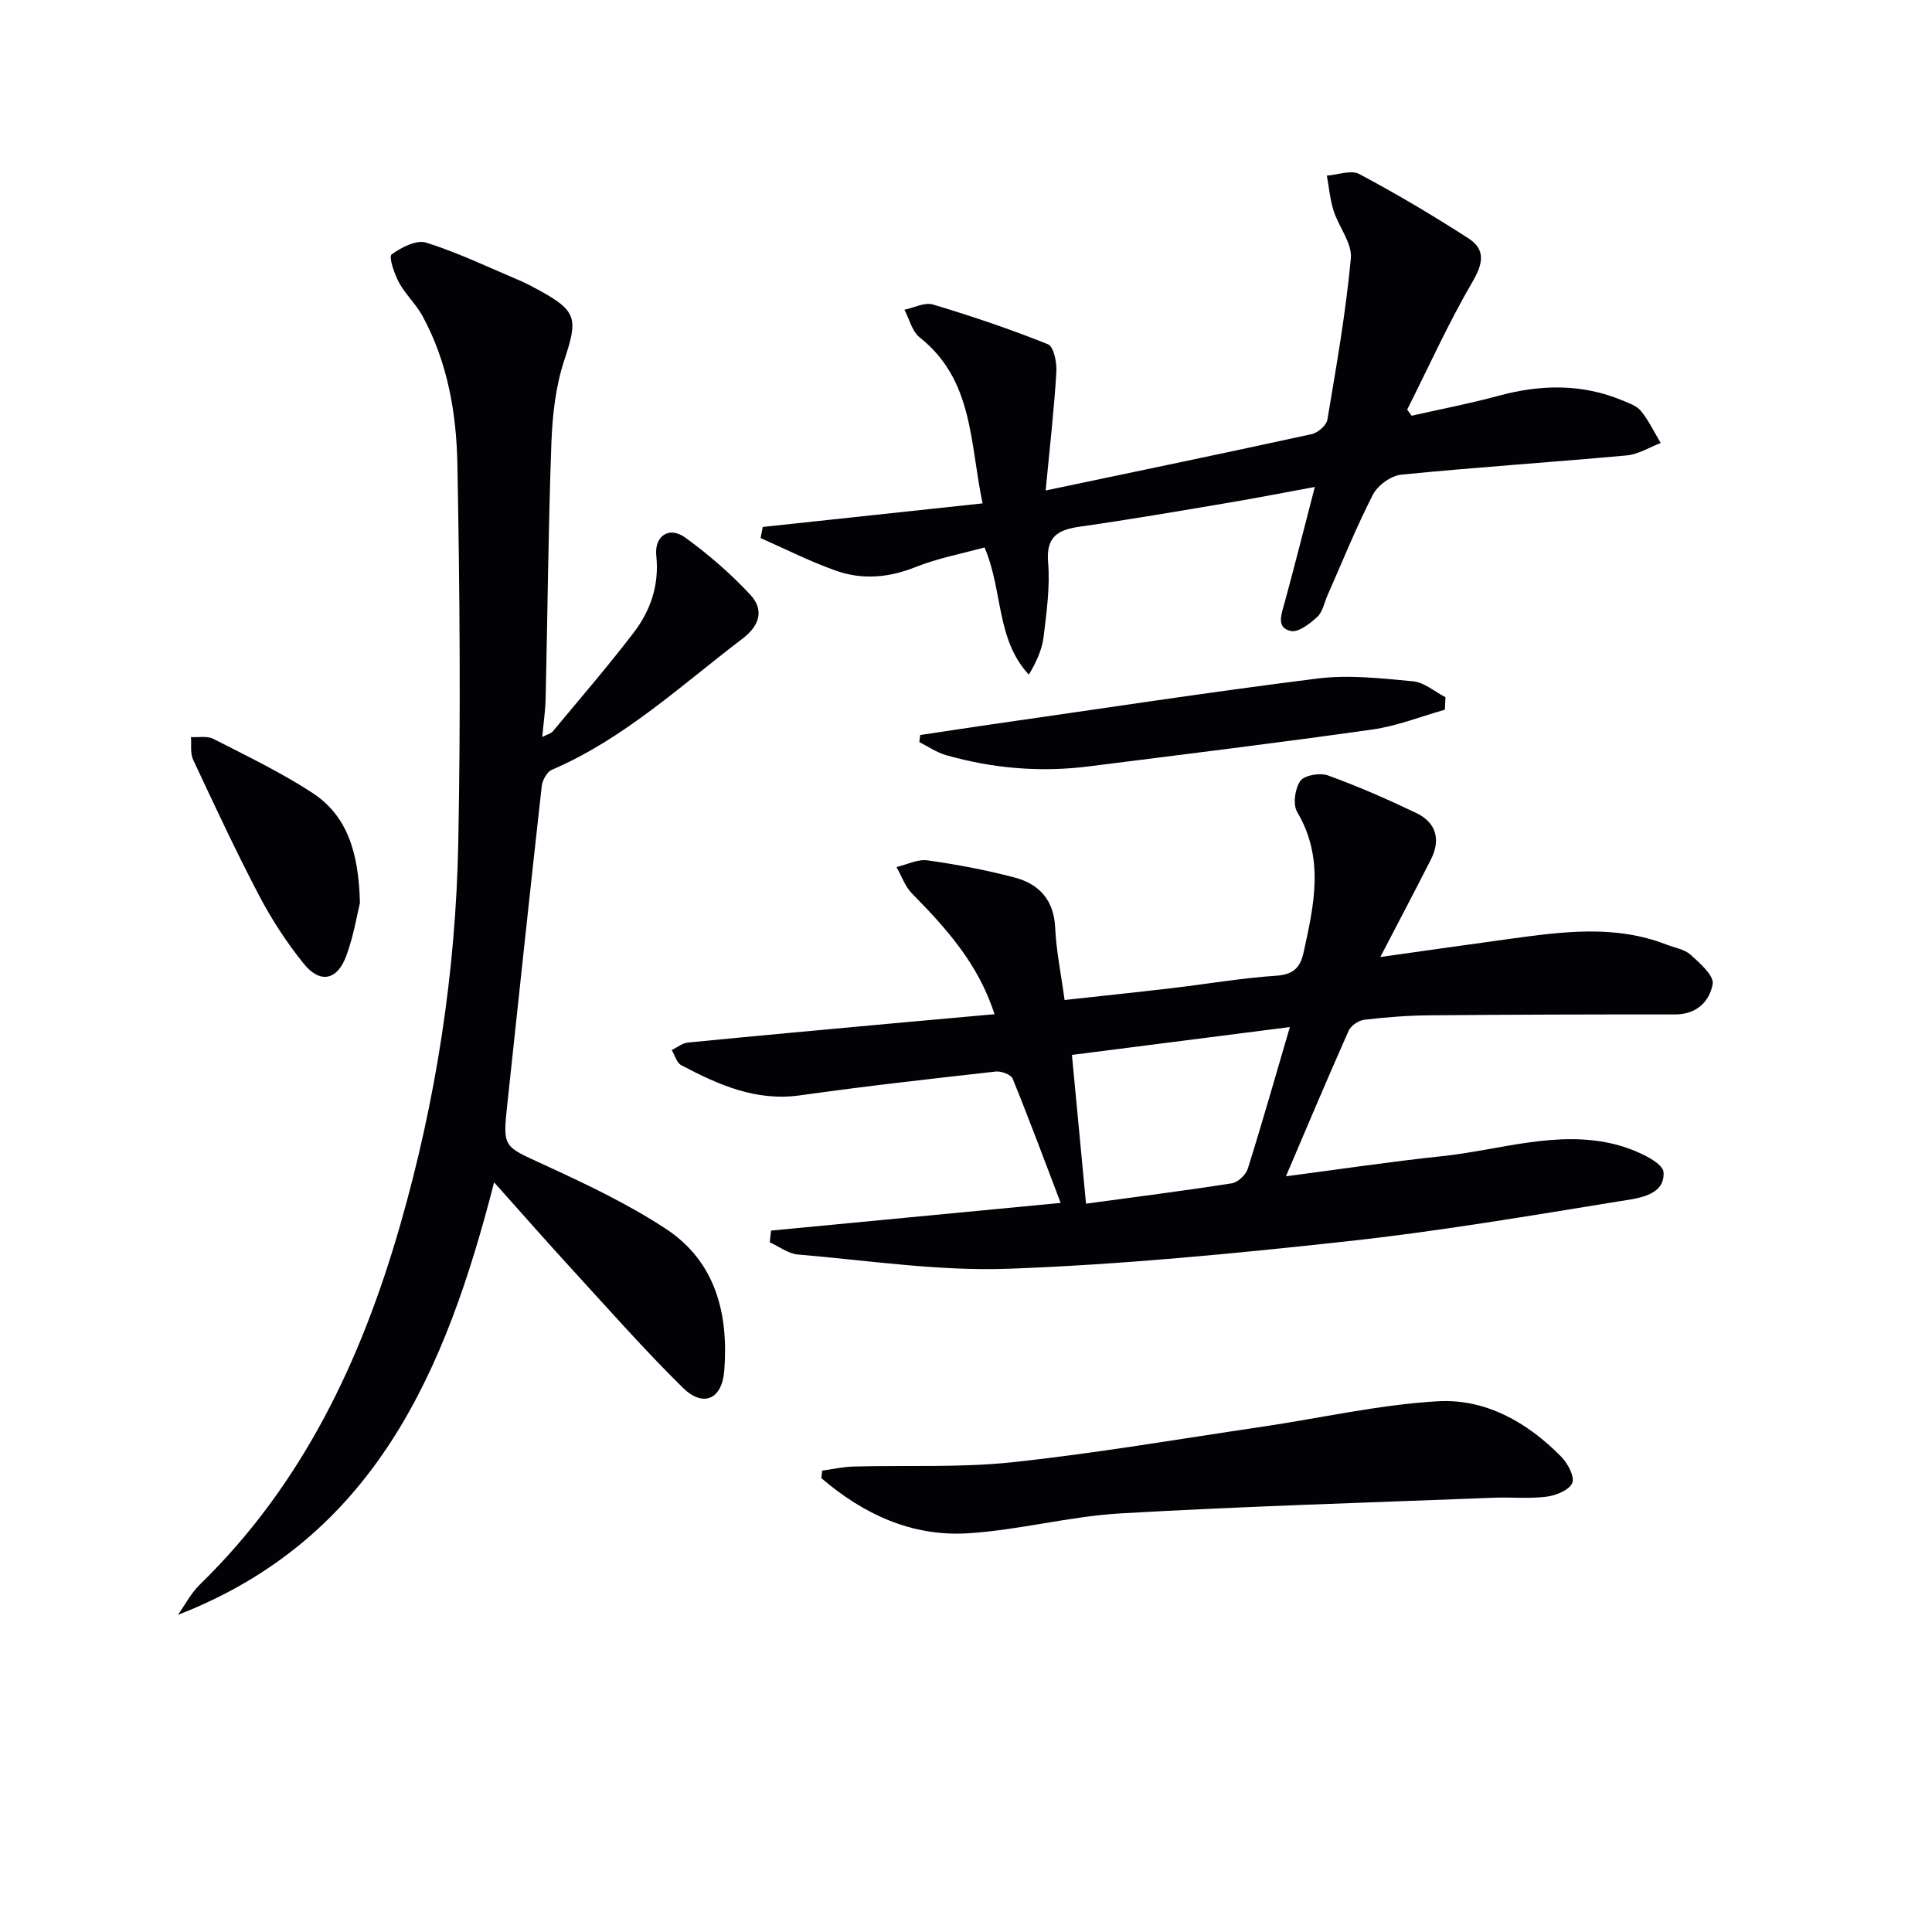
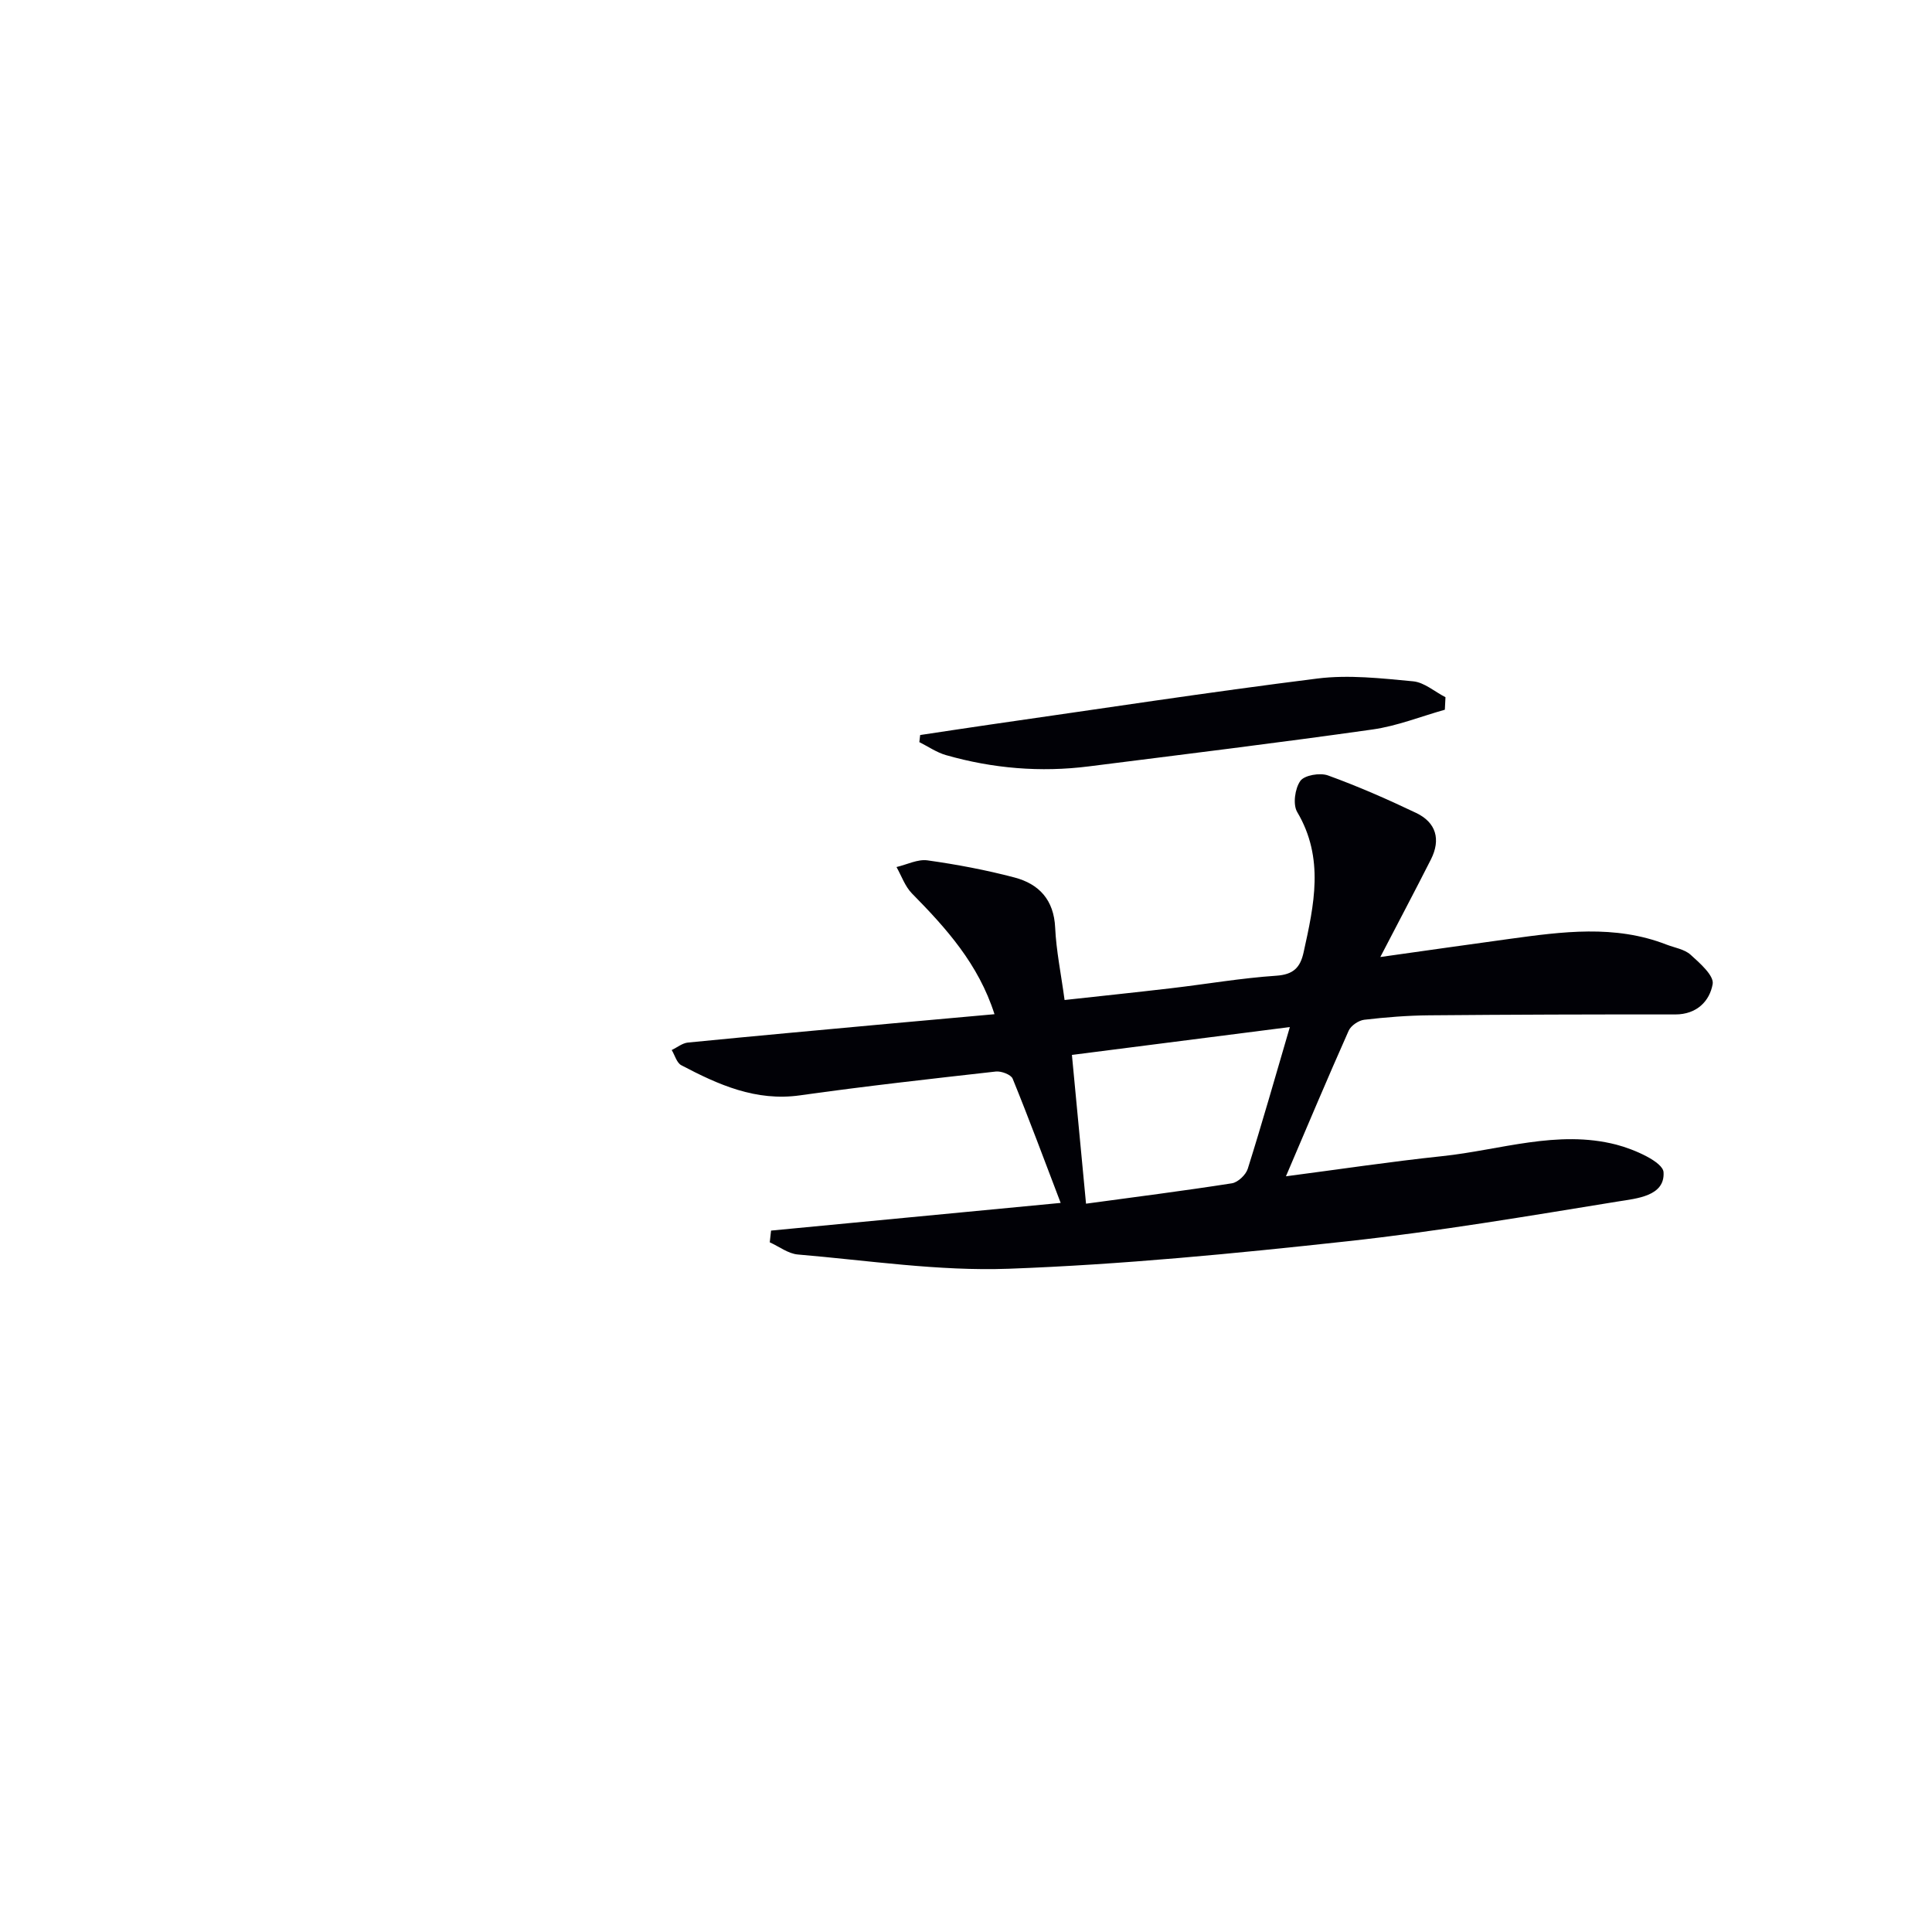
<svg xmlns="http://www.w3.org/2000/svg" enable-background="new 0 0 400 400" viewBox="0 0 400 400">
  <path d="m285.78 198.14c9.37-1.32 18.06-2.56 26.75-3.75 10.89-1.49 21.79-2.99 32.48 1.17 1.7.66 3.74.96 5.01 2.11 1.92 1.73 4.87 4.32 4.57 6.06-.61 3.53-3.29 6.31-7.75 6.3-16.99-.02-33.98.03-50.97.18-4.48.04-8.97.4-13.42.92-1.17.14-2.75 1.21-3.22 2.26-4.37 9.81-8.53 19.71-12.99 30.15 10.82-1.41 21.56-3.03 32.35-4.17 11.99-1.26 23.87-5.52 36.03-2.39 3.7.95 9.67 3.57 9.8 5.72.31 4.97-5.59 5.43-9.41 6.05-18.67 3.03-37.34 6.2-56.13 8.25-23.28 2.54-46.64 4.82-70.02 5.68-14.51.53-29.13-1.72-43.68-2.95-1.99-.17-3.88-1.65-5.81-2.52.09-.81.18-1.62.27-2.43 19.6-1.87 39.19-3.74 59.96-5.73-3.39-8.88-6.53-17.35-9.94-25.72-.35-.85-2.36-1.61-3.49-1.48-13.53 1.52-27.06 3.03-40.53 4.93-9.16 1.29-16.92-2.2-24.59-6.24-.95-.5-1.33-2.07-1.98-3.14 1.11-.53 2.19-1.43 3.35-1.55 14.05-1.38 28.11-2.66 42.16-3.95 6.93-.64 13.86-1.25 21.32-1.92-3.32-10.4-10.01-17.81-17.1-25.01-1.43-1.46-2.15-3.62-3.19-5.46 2.15-.5 4.39-1.67 6.43-1.38 6.06.85 12.11 1.99 18.02 3.55 5.07 1.34 8.14 4.64 8.4 10.38.22 4.77 1.21 9.51 1.95 14.98 7.39-.81 14.74-1.58 22.09-2.44 7.25-.85 14.47-2.1 21.75-2.59 3.55-.24 4.96-1.7 5.65-4.85 2.16-9.8 4.34-19.48-1.33-29.04-.93-1.57-.47-4.86.65-6.44.85-1.19 4.06-1.73 5.71-1.14 6.21 2.25 12.3 4.92 18.27 7.77 4.15 1.98 5.13 5.51 3.06 9.62-3.3 6.52-6.72 12.96-10.48 20.21zm-60.93 51.07c10.22-1.39 20.23-2.66 30.2-4.22 1.26-.2 2.9-1.76 3.29-3.02 2.98-9.47 5.69-19.03 8.71-29.33-15.23 1.95-29.96 3.83-45.12 5.77.99 10.36 1.93 20.36 2.92 30.8z" fill="#010106" />
-   <path d="m36.84 334.34c1.49-2.1 2.71-4.5 4.53-6.27 21.28-20.7 33.46-46.46 41.5-74.49 7.41-25.82 11.49-52.25 12.01-79.07.51-26.11.31-52.24-.18-78.35-.2-10.62-2.02-21.21-7.25-30.78-1.34-2.45-3.52-4.44-4.85-6.9-.97-1.8-2.15-5.33-1.53-5.79 1.99-1.47 5.15-3.09 7.17-2.46 6.62 2.09 12.94 5.13 19.36 7.85 1.37.58 2.69 1.29 4 2.01 7.92 4.32 8.06 5.94 5.22 14.51-1.79 5.42-2.45 11.38-2.66 17.13-.64 17.63-.79 35.28-1.19 52.92-.06 2.47-.43 4.94-.7 7.92.97-.5 1.79-.67 2.21-1.18 5.63-6.77 11.39-13.44 16.73-20.43 3.5-4.58 5.3-9.84 4.67-15.89-.43-4.14 2.66-6.17 5.98-3.78 4.8 3.47 9.35 7.43 13.4 11.75 2.98 3.17 2.13 6.42-1.61 9.25-12.7 9.65-24.43 20.66-39.38 27.08-1.03.44-1.98 2.18-2.11 3.4-2.45 21.95-4.78 43.91-7.13 65.87-.96 8.99-.8 8.63 7.33 12.38 8.72 4.01 17.5 8.14 25.49 13.39 10.34 6.79 13.02 17.63 12.1 29.4-.46 5.91-4.36 7.65-8.57 3.51-7.93-7.81-15.3-16.18-22.83-24.39-5.37-5.86-10.61-11.83-16.25-18.14-9.97 38.85-24.62 73.69-65.46 89.55z" fill="#010106" />
-   <path d="m216.49 101.55c19.53-4.1 37.33-7.79 55.09-11.67 1.28-.28 3.04-1.81 3.24-2.99 1.87-11.1 3.82-22.21 4.86-33.41.29-3.13-2.5-6.49-3.57-9.84-.74-2.34-.95-4.84-1.4-7.28 2.26-.16 5.01-1.23 6.71-.33 7.72 4.11 15.27 8.58 22.62 13.33 3.51 2.27 3.08 5.12.86 8.92-5 8.56-9.09 17.65-13.56 26.53.31.42.62.84.93 1.26 5.96-1.35 11.98-2.5 17.88-4.1 8.75-2.38 17.34-2.59 25.82.96 1.36.57 2.96 1.13 3.81 2.2 1.6 2 2.73 4.37 4.05 6.59-2.34.89-4.64 2.35-7.04 2.57-15.55 1.42-31.14 2.44-46.67 3.98-2.12.21-4.88 2.21-5.87 4.14-3.48 6.77-6.32 13.88-9.41 20.86-.67 1.52-.99 3.42-2.11 4.45-1.52 1.4-3.9 3.26-5.48 2.92-3.06-.66-1.96-3.42-1.32-5.74 2.13-7.8 4.1-15.65 6.29-24.08-5.98 1.1-12.04 2.28-18.13 3.31-10.14 1.71-20.28 3.45-30.46 4.9-4.55.65-7.08 1.98-6.63 7.42.42 5.07-.32 10.28-.93 15.38-.32 2.66-1.49 5.22-3.06 7.85-6.82-7.35-5.32-17.31-9.17-26.34-4.64 1.28-9.65 2.22-14.3 4.07-5.55 2.22-11.04 2.67-16.51.73-5.32-1.88-10.38-4.46-15.56-6.74.15-.77.3-1.53.45-2.3 14.79-1.59 29.58-3.17 45.51-4.88-2.67-12.72-1.89-25.55-13.03-34.37-1.57-1.25-2.12-3.78-3.15-5.72 1.98-.41 4.2-1.6 5.9-1.09 8.05 2.42 16.04 5.11 23.83 8.24 1.19.48 1.85 3.8 1.73 5.74-.47 7.75-1.35 15.45-2.22 24.53z" fill="#010106" />
-   <path d="m170.22 304.48c2.16-.3 4.32-.79 6.49-.85 10.97-.3 22.03.27 32.9-.89 17.28-1.85 34.44-4.8 51.65-7.34 12.12-1.79 24.17-4.56 36.35-5.28 9.92-.59 18.62 4.34 25.63 11.48 1.34 1.37 2.82 4.13 2.28 5.43-.61 1.47-3.36 2.59-5.31 2.84-3.61.46-7.31.08-10.97.22-25.74 1.01-51.5 1.76-77.22 3.24-10.57.61-21 3.45-31.57 4.12-11.67.74-21.73-3.98-30.4-11.42.06-.52.11-1.04.17-1.55z" fill="#010106" />
  <path d="m299.14 146.94c-4.98 1.4-9.88 3.37-14.96 4.09-19.55 2.77-39.15 5.16-58.74 7.64-10.01 1.27-19.89.44-29.58-2.33-1.94-.55-3.69-1.78-5.52-2.69.06-.49.12-.98.17-1.47 4.77-.71 9.54-1.45 14.32-2.14 22.64-3.24 45.25-6.72 67.94-9.56 6.49-.81 13.23-.04 19.81.58 2.31.22 4.46 2.15 6.69 3.29-.04.87-.09 1.73-.13 2.59z" fill="#010106" />
-   <path d="m74.52 186.94c-.56 2.28-1.28 6.72-2.79 10.87-1.88 5.17-5.44 5.92-8.85 1.71-3.51-4.35-6.62-9.13-9.22-14.08-4.85-9.24-9.25-18.71-13.68-28.16-.63-1.34-.32-3.11-.44-4.68 1.56.1 3.35-.28 4.63.37 6.9 3.53 13.93 6.91 20.41 11.12 7.27 4.71 9.68 12.28 9.94 22.85z" fill="#010106" />
</svg>